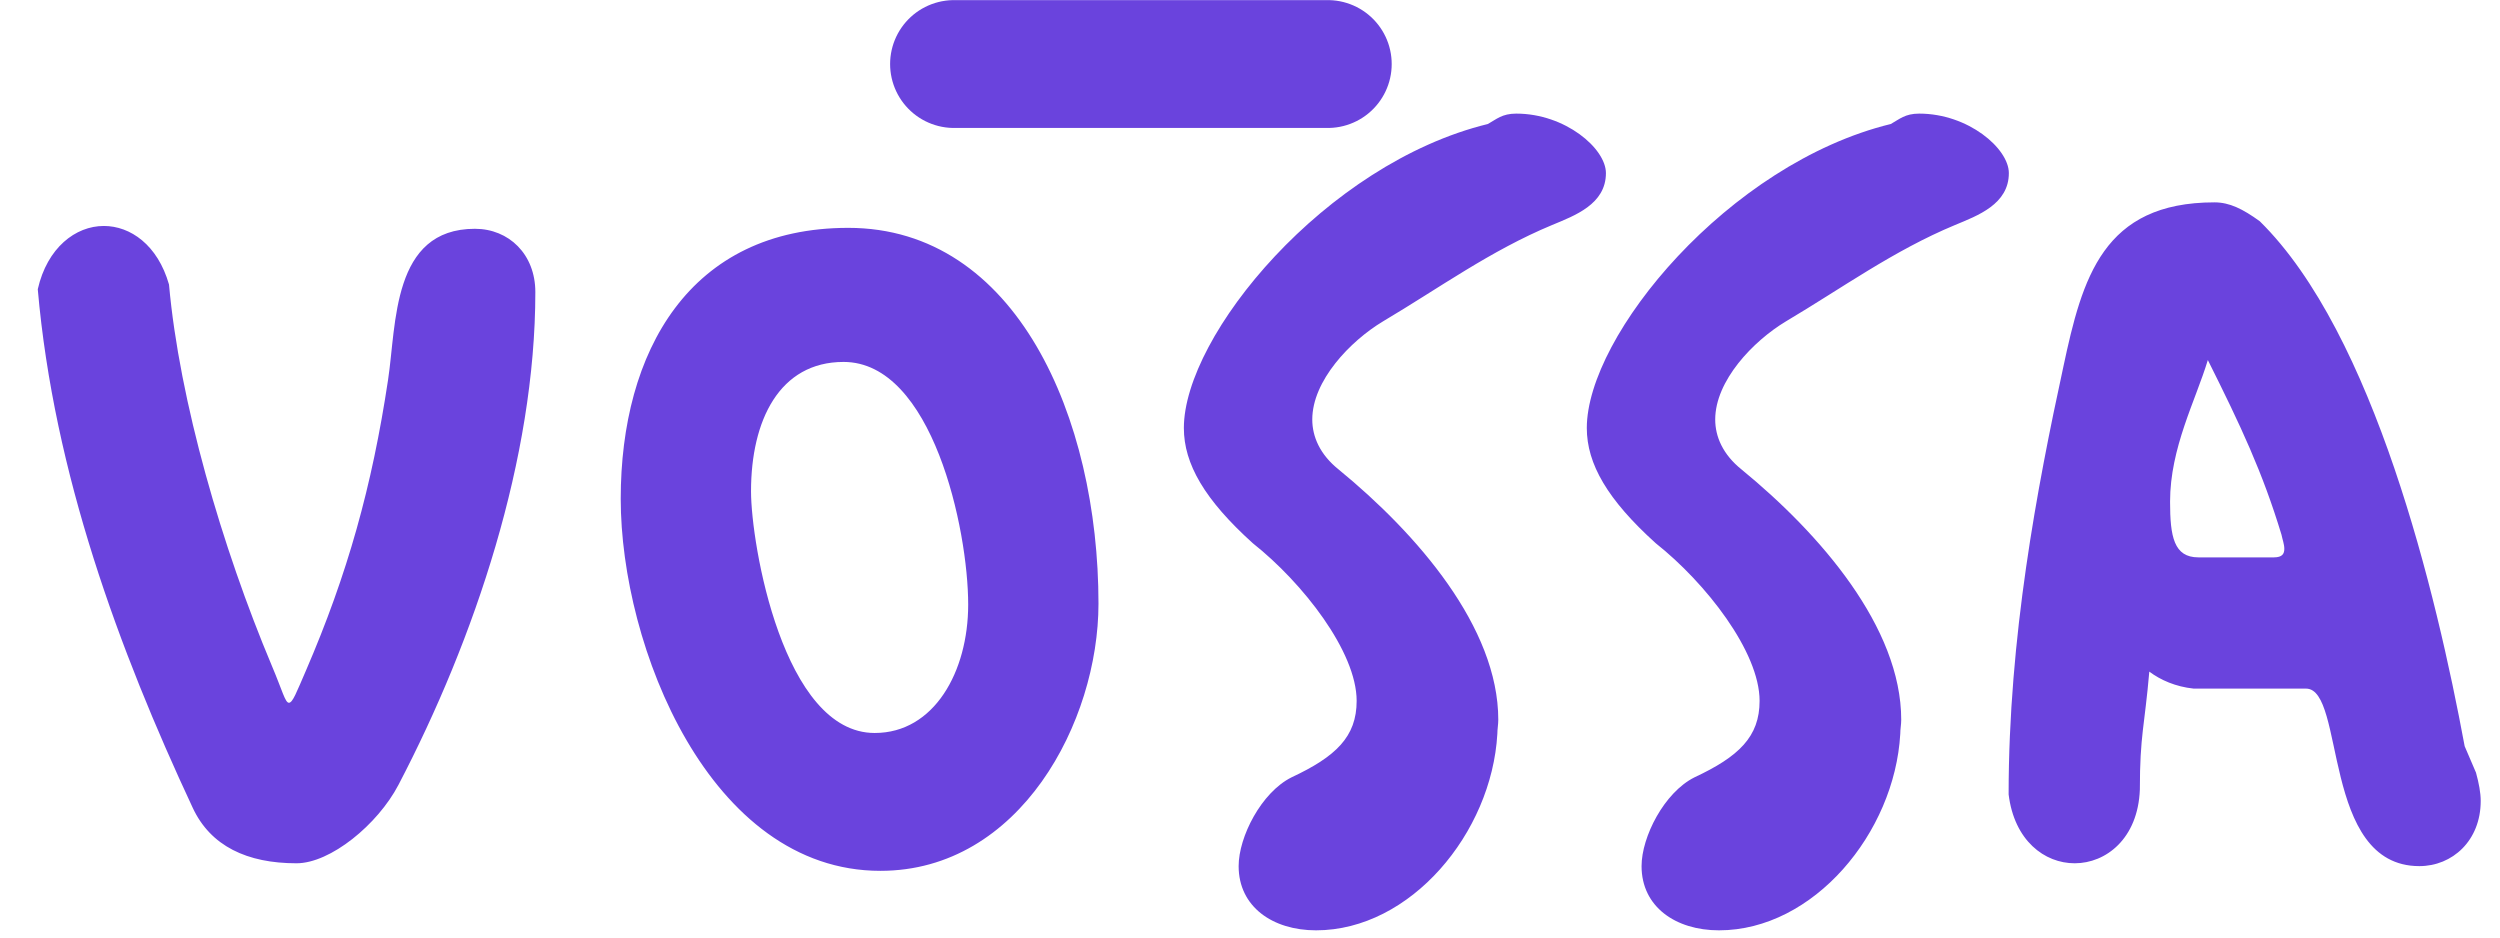
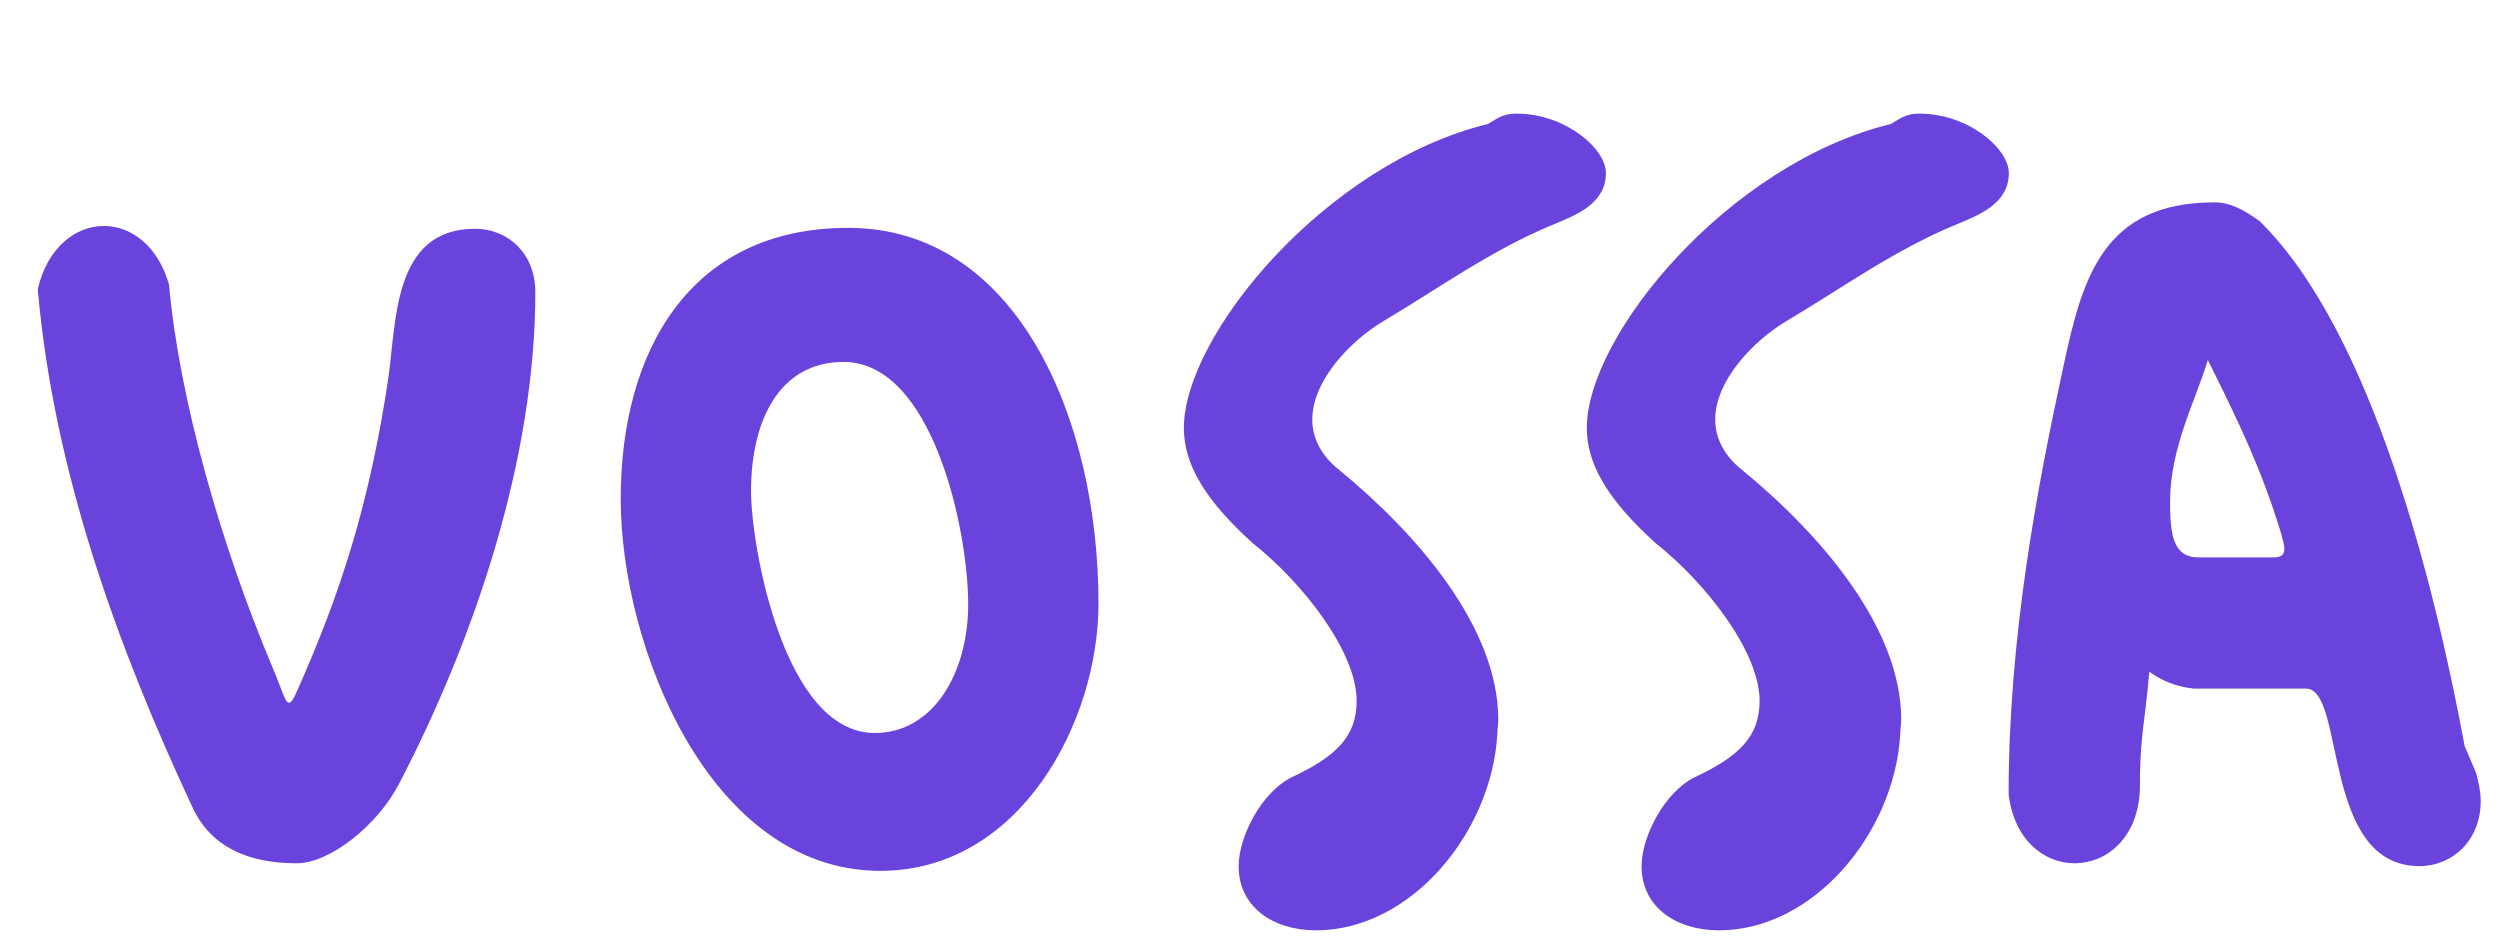
<svg xmlns="http://www.w3.org/2000/svg" width="176" height="66" viewBox="0 0 176 66" fill="none">
  <path d="M2.659 20.361C3.324 17.437 5.318 15.908 7.312 15.908C9.173 15.908 11.101 17.237 11.898 20.029C12.629 28.205 15.62 38.508 19.143 46.883C19.875 48.611 20.074 49.475 20.34 49.475C20.606 49.475 20.872 48.744 21.536 47.215C24.461 40.435 26.189 34.254 27.319 26.743C27.917 22.821 27.585 16.107 33.434 16.107C35.827 16.107 37.688 17.902 37.688 20.561C37.688 32.26 33.434 44.955 28.05 55.258C26.588 58.05 23.265 60.775 20.872 60.775C17.415 60.775 14.823 59.579 13.56 56.853C8.375 45.753 3.789 33.323 2.659 20.361ZM43.699 35.118C43.699 24.748 48.551 16.041 59.718 16.041C71.55 16.041 77.333 29.401 77.333 42.496C77.333 50.805 71.816 61.307 61.978 61.307C49.947 61.307 43.699 45.487 43.699 35.118ZM61.579 51.602C65.767 51.602 68.16 47.282 68.16 42.562C68.16 37.245 65.634 25.48 59.386 25.48C54.866 25.48 52.872 29.601 52.872 34.586C52.872 38.308 55.132 51.602 61.579 51.602ZM105.413 51.669C105.014 58.648 99.297 65.495 92.65 65.495C89.593 65.495 87.2 63.833 87.2 60.975C87.2 58.914 88.795 55.79 90.922 54.726C94.046 53.264 95.508 51.868 95.508 49.342C95.508 45.886 91.72 41.034 88.197 38.242C84.807 35.184 83.344 32.658 83.344 30.133C83.344 23.619 93.315 11.521 104.748 8.729C105.346 8.397 105.745 7.998 106.742 7.998C110.198 7.998 113.057 10.457 113.057 12.186C113.057 14.379 110.863 15.177 109.268 15.841C104.947 17.636 101.291 20.295 97.37 22.621C95.043 24.017 92.384 26.809 92.384 29.534C92.384 30.731 92.916 31.994 94.246 33.057C99.763 37.577 105.479 44.158 105.479 50.672C105.479 51.004 105.413 51.337 105.413 51.669ZM133.779 51.669C133.38 58.648 127.664 65.495 121.017 65.495C117.959 65.495 115.566 63.833 115.566 60.975C115.566 58.914 117.162 55.79 119.289 54.726C122.413 53.264 123.875 51.868 123.875 49.342C123.875 45.886 120.086 41.034 116.563 38.242C113.173 35.184 111.711 32.658 111.711 30.133C111.711 23.619 121.682 11.521 133.114 8.729C133.713 8.397 134.111 7.998 135.109 7.998C138.565 7.998 141.423 10.457 141.423 12.186C141.423 14.379 139.23 15.177 137.634 15.841C133.314 17.636 129.658 20.295 125.736 22.621C123.41 24.017 120.751 26.809 120.751 29.534C120.751 30.731 121.283 31.994 122.612 33.057C128.129 37.577 133.846 44.158 133.846 50.672C133.846 51.004 133.779 51.337 133.779 51.669ZM154.435 48.478C153.172 48.345 152.109 47.88 151.311 47.282C150.979 51.137 150.646 51.735 150.646 55.59C150.513 59.047 148.253 60.775 146.06 60.775C143.933 60.775 141.806 59.18 141.407 55.923C141.407 44.889 143.401 34.387 145.262 25.812C146.592 19.564 148.054 14.246 155.898 14.246C156.961 14.246 157.892 14.711 159.088 15.576C167.131 23.485 171.518 41.765 173.512 52.533L174.31 54.394C174.509 55.125 174.642 55.79 174.642 56.388C174.642 59.18 172.648 60.975 170.322 60.975C163.409 60.975 165.137 48.478 162.345 48.478C162.279 48.478 162.146 48.478 162.079 48.478H154.435ZM155.432 25.347C154.568 28.205 152.773 31.528 152.773 35.317C152.773 37.777 153.039 39.239 154.768 39.239H160.085C160.683 39.239 160.816 38.973 160.816 38.641C160.816 38.308 160.683 37.976 160.617 37.644C159.288 33.257 157.759 30 155.432 25.347Z" fill="#6A43DD" />
-   <path d="M67.164 4.508H93.475" stroke="#6A43DD" stroke-width="9.001" stroke-linecap="round" />
</svg>